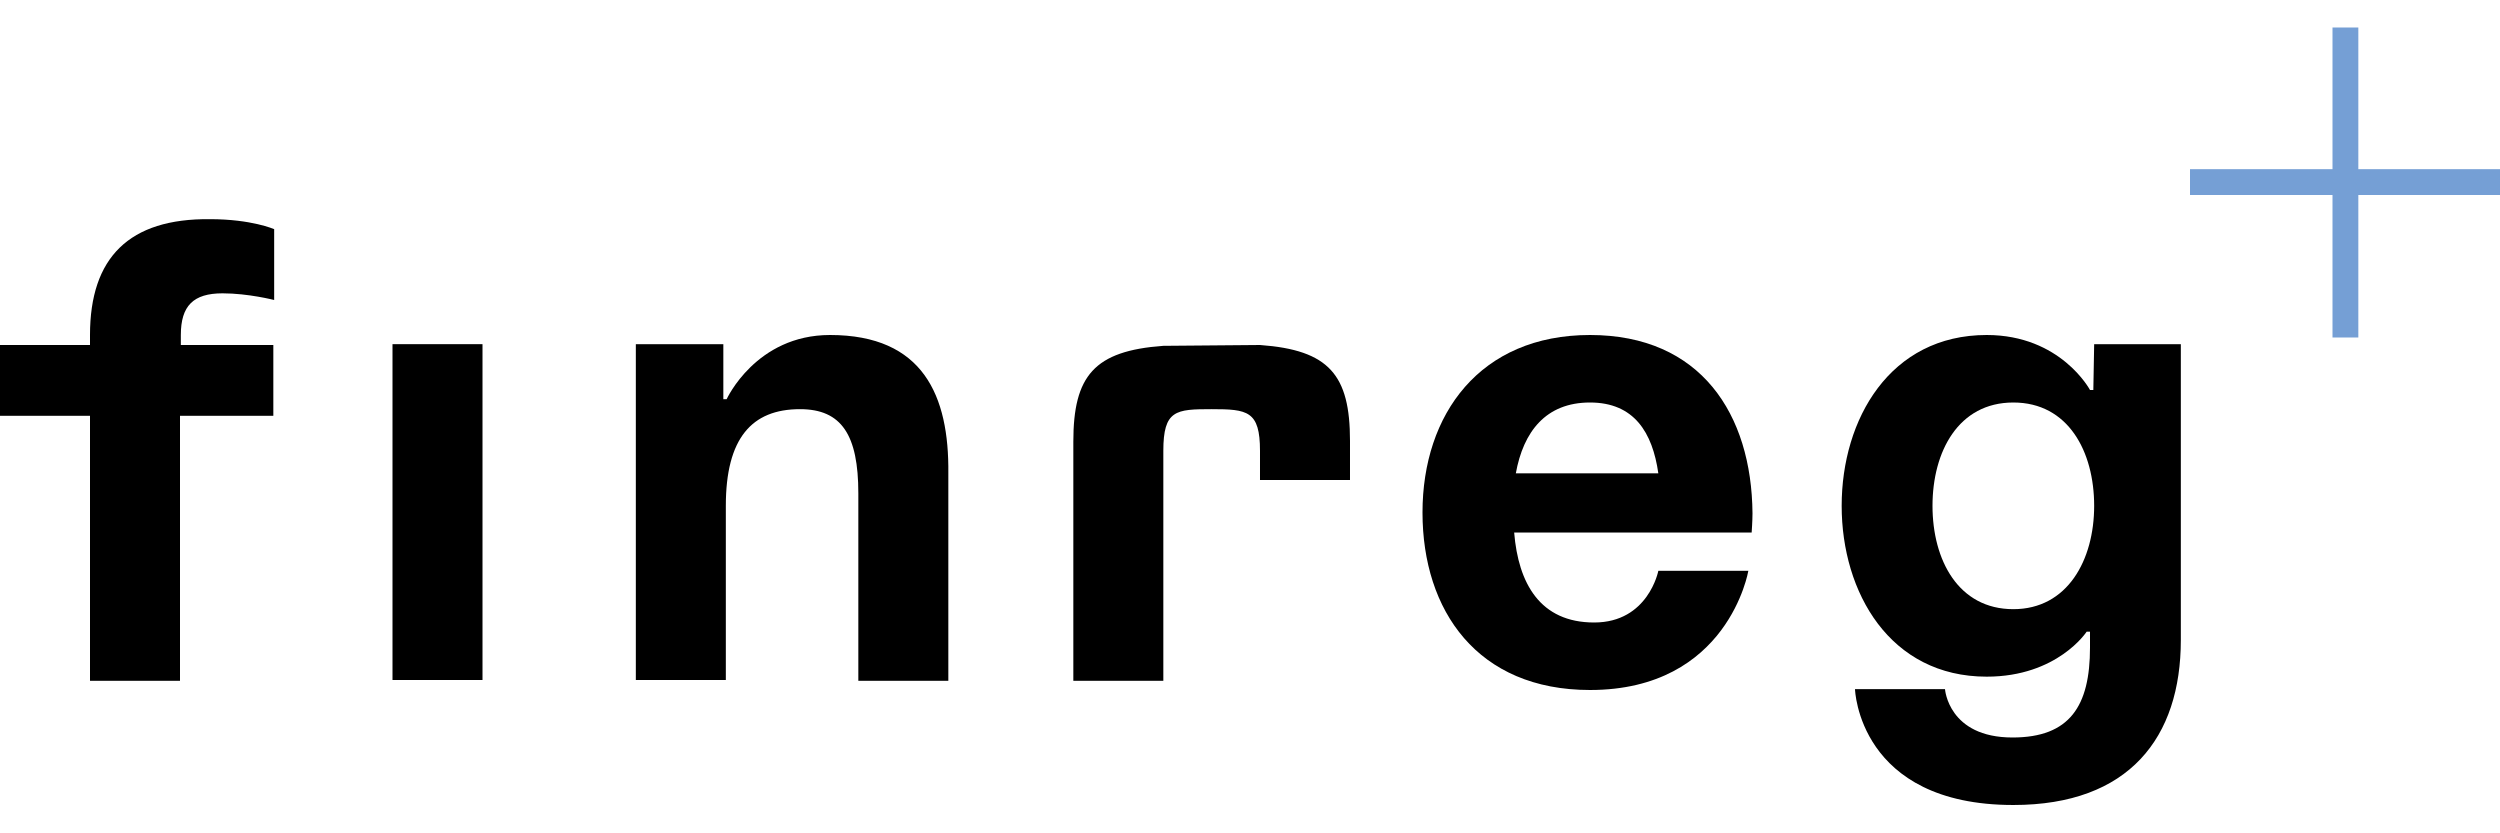
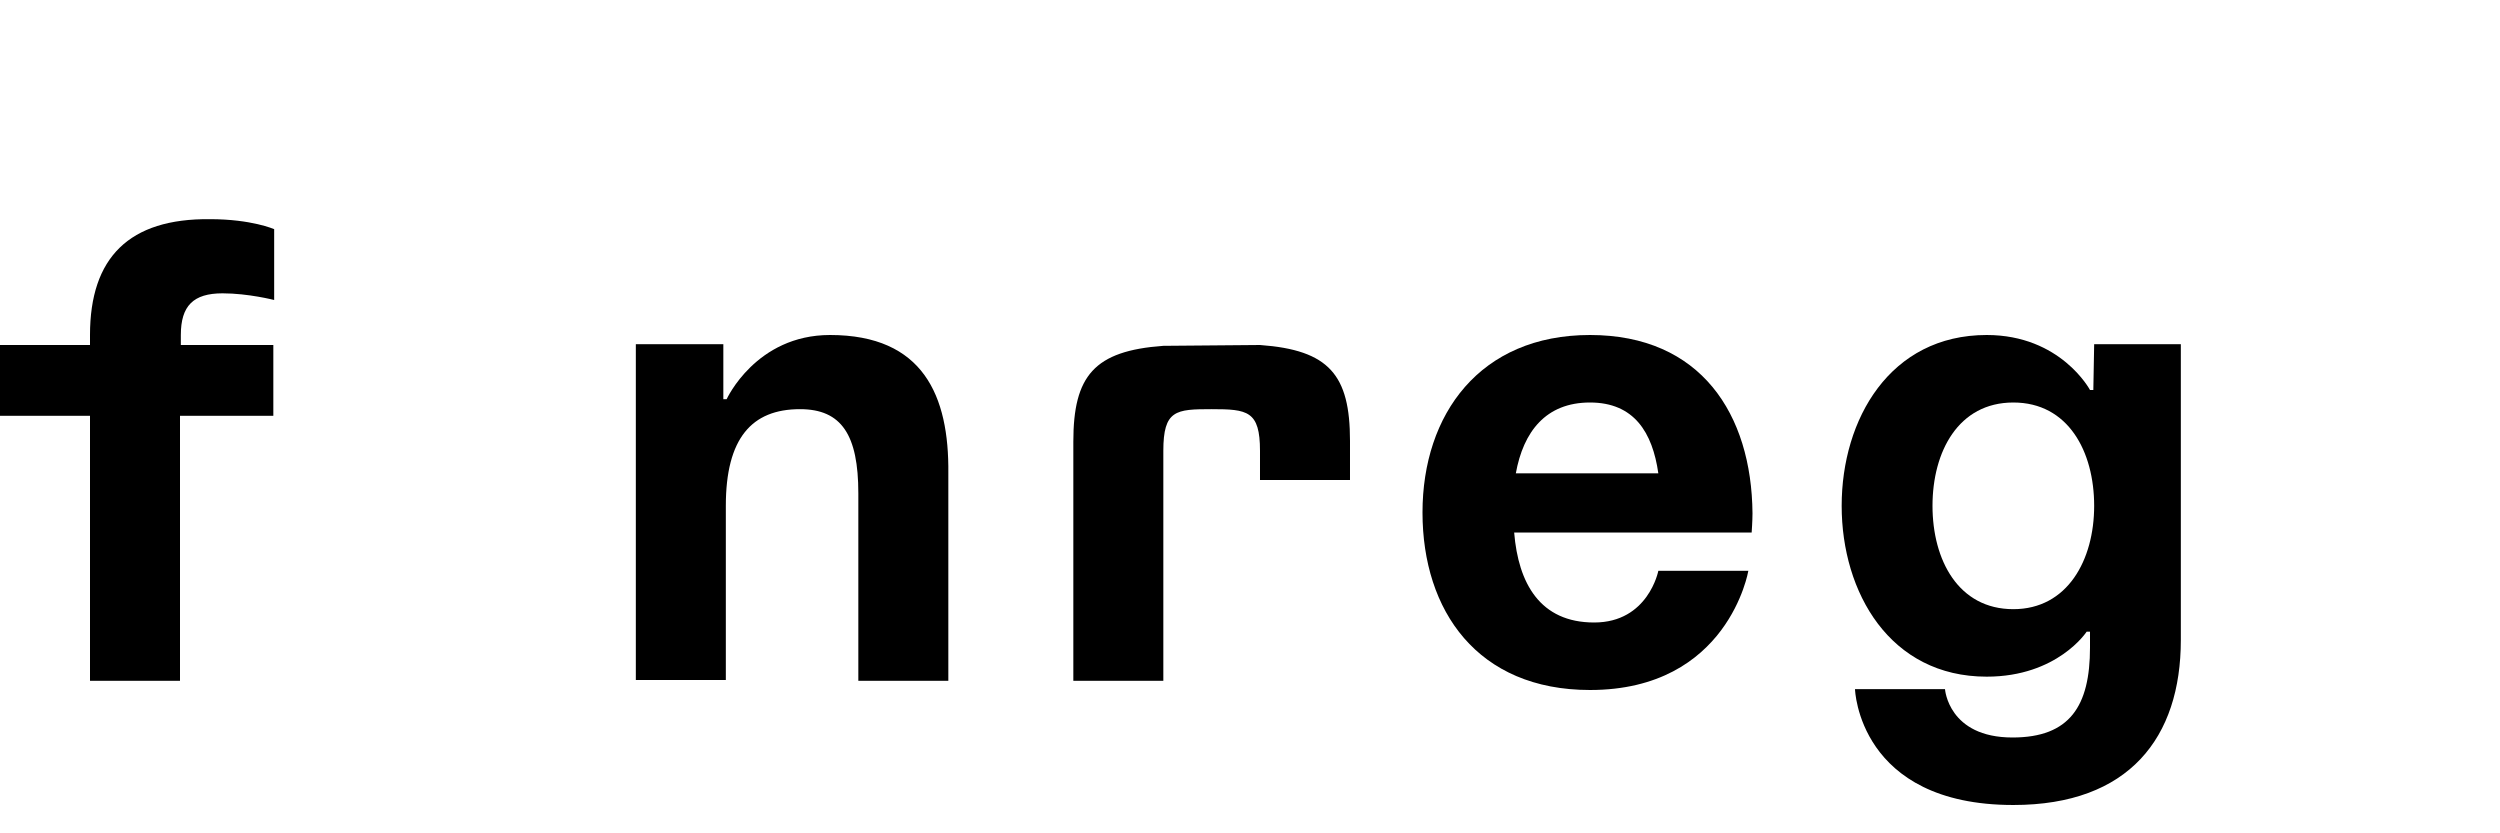
<svg xmlns="http://www.w3.org/2000/svg" id="Vrstva_1" x="0px" y="0px" viewBox="0 0 300 100" style="enable-background:new 0 0 300 100;" xml:space="preserve">
  <style type="text/css">	.st0{fill:#759FD5;}</style>
  <path d="M10.8,40.2v1.2H0v8.5h10.8v31.8h10.8V49.9h11.2v-8.5H21.7v-1.2c0-3.5,1.5-5,5-5c3.1,0,6.2,0.8,6.2,0.8v-8.5 c0,0-2.7-1.2-7.7-1.2C15.5,26.2,10.8,30.9,10.8,40.2" />
-   <rect x="47.1" y="41.3" width="10.8" height="40.3" />
  <path d="M99.6,40.2c-8.9,0-12.4,7.7-12.4,7.7h-0.4v-6.6H76.3v40.3h10.8V60.7c0-8.1,3.1-11.6,8.9-11.6c5,0,7,3.1,7,10.1v22.5h10.8 V56.8C113.9,47.5,110.8,40.2,99.6,40.2" />
  <path d="M190.8,40.2c-13.2,0-20.1,9.5-20.1,21.3s6.6,21.3,20.1,21.3c16.6,0,19-14.3,19-14.3H199c0,0-1.2,6.2-7.7,6.2 s-9.1-4.7-9.6-10.8h28.5c0,0,0.1-1.4,0.1-2.3C210.2,49.7,204.1,40.2,190.8,40.2 M181.9,56.8c0.9-5,3.6-8.5,8.9-8.5s7.5,3.6,8.2,8.5 H181.9z" />
  <path d="M251.2,46.8h-0.4c0,0-3.5-6.6-12.4-6.6c-11.6,0-17.4,10.1-17.4,20.5s5.8,20.5,17.4,20.5c8.5,0,12-5.4,12-5.4h0.4v1.9 c0,7-2.4,10.8-9.3,10.8c-7.7,0-8.1-5.8-8.1-5.8h-10.8c0,0,0.4,13.9,19,13.9c13.9,0,20.1-8.1,20.1-19.8V41.3h-10.4L251.2,46.8 L251.2,46.8z M241.6,73.1c-6.6,0-9.7-5.9-9.7-12.4s3.1-12.4,9.7-12.4s9.7,5.9,9.7,12.4S248.1,73.1,241.6,73.1" />
-   <polygon class="st0" points="283,20.3 283,3.3 279.9,3.3 279.9,20.3 262.8,20.3 262.8,23.4 279.9,23.4 279.9,40.5 283,40.5  283,23.4 300,23.4 300,20.3 " />
  <path d="M139.6,41.5c-8.3,0.6-10.8,3.6-10.8,11.5v28.7h10.8V54.1c0-4.9,1.5-5,5.8-5s5.8,0.2,5.8,5v3.5h10.8v-4.7 c0-7.9-2.5-10.9-10.8-11.5" />
</svg>